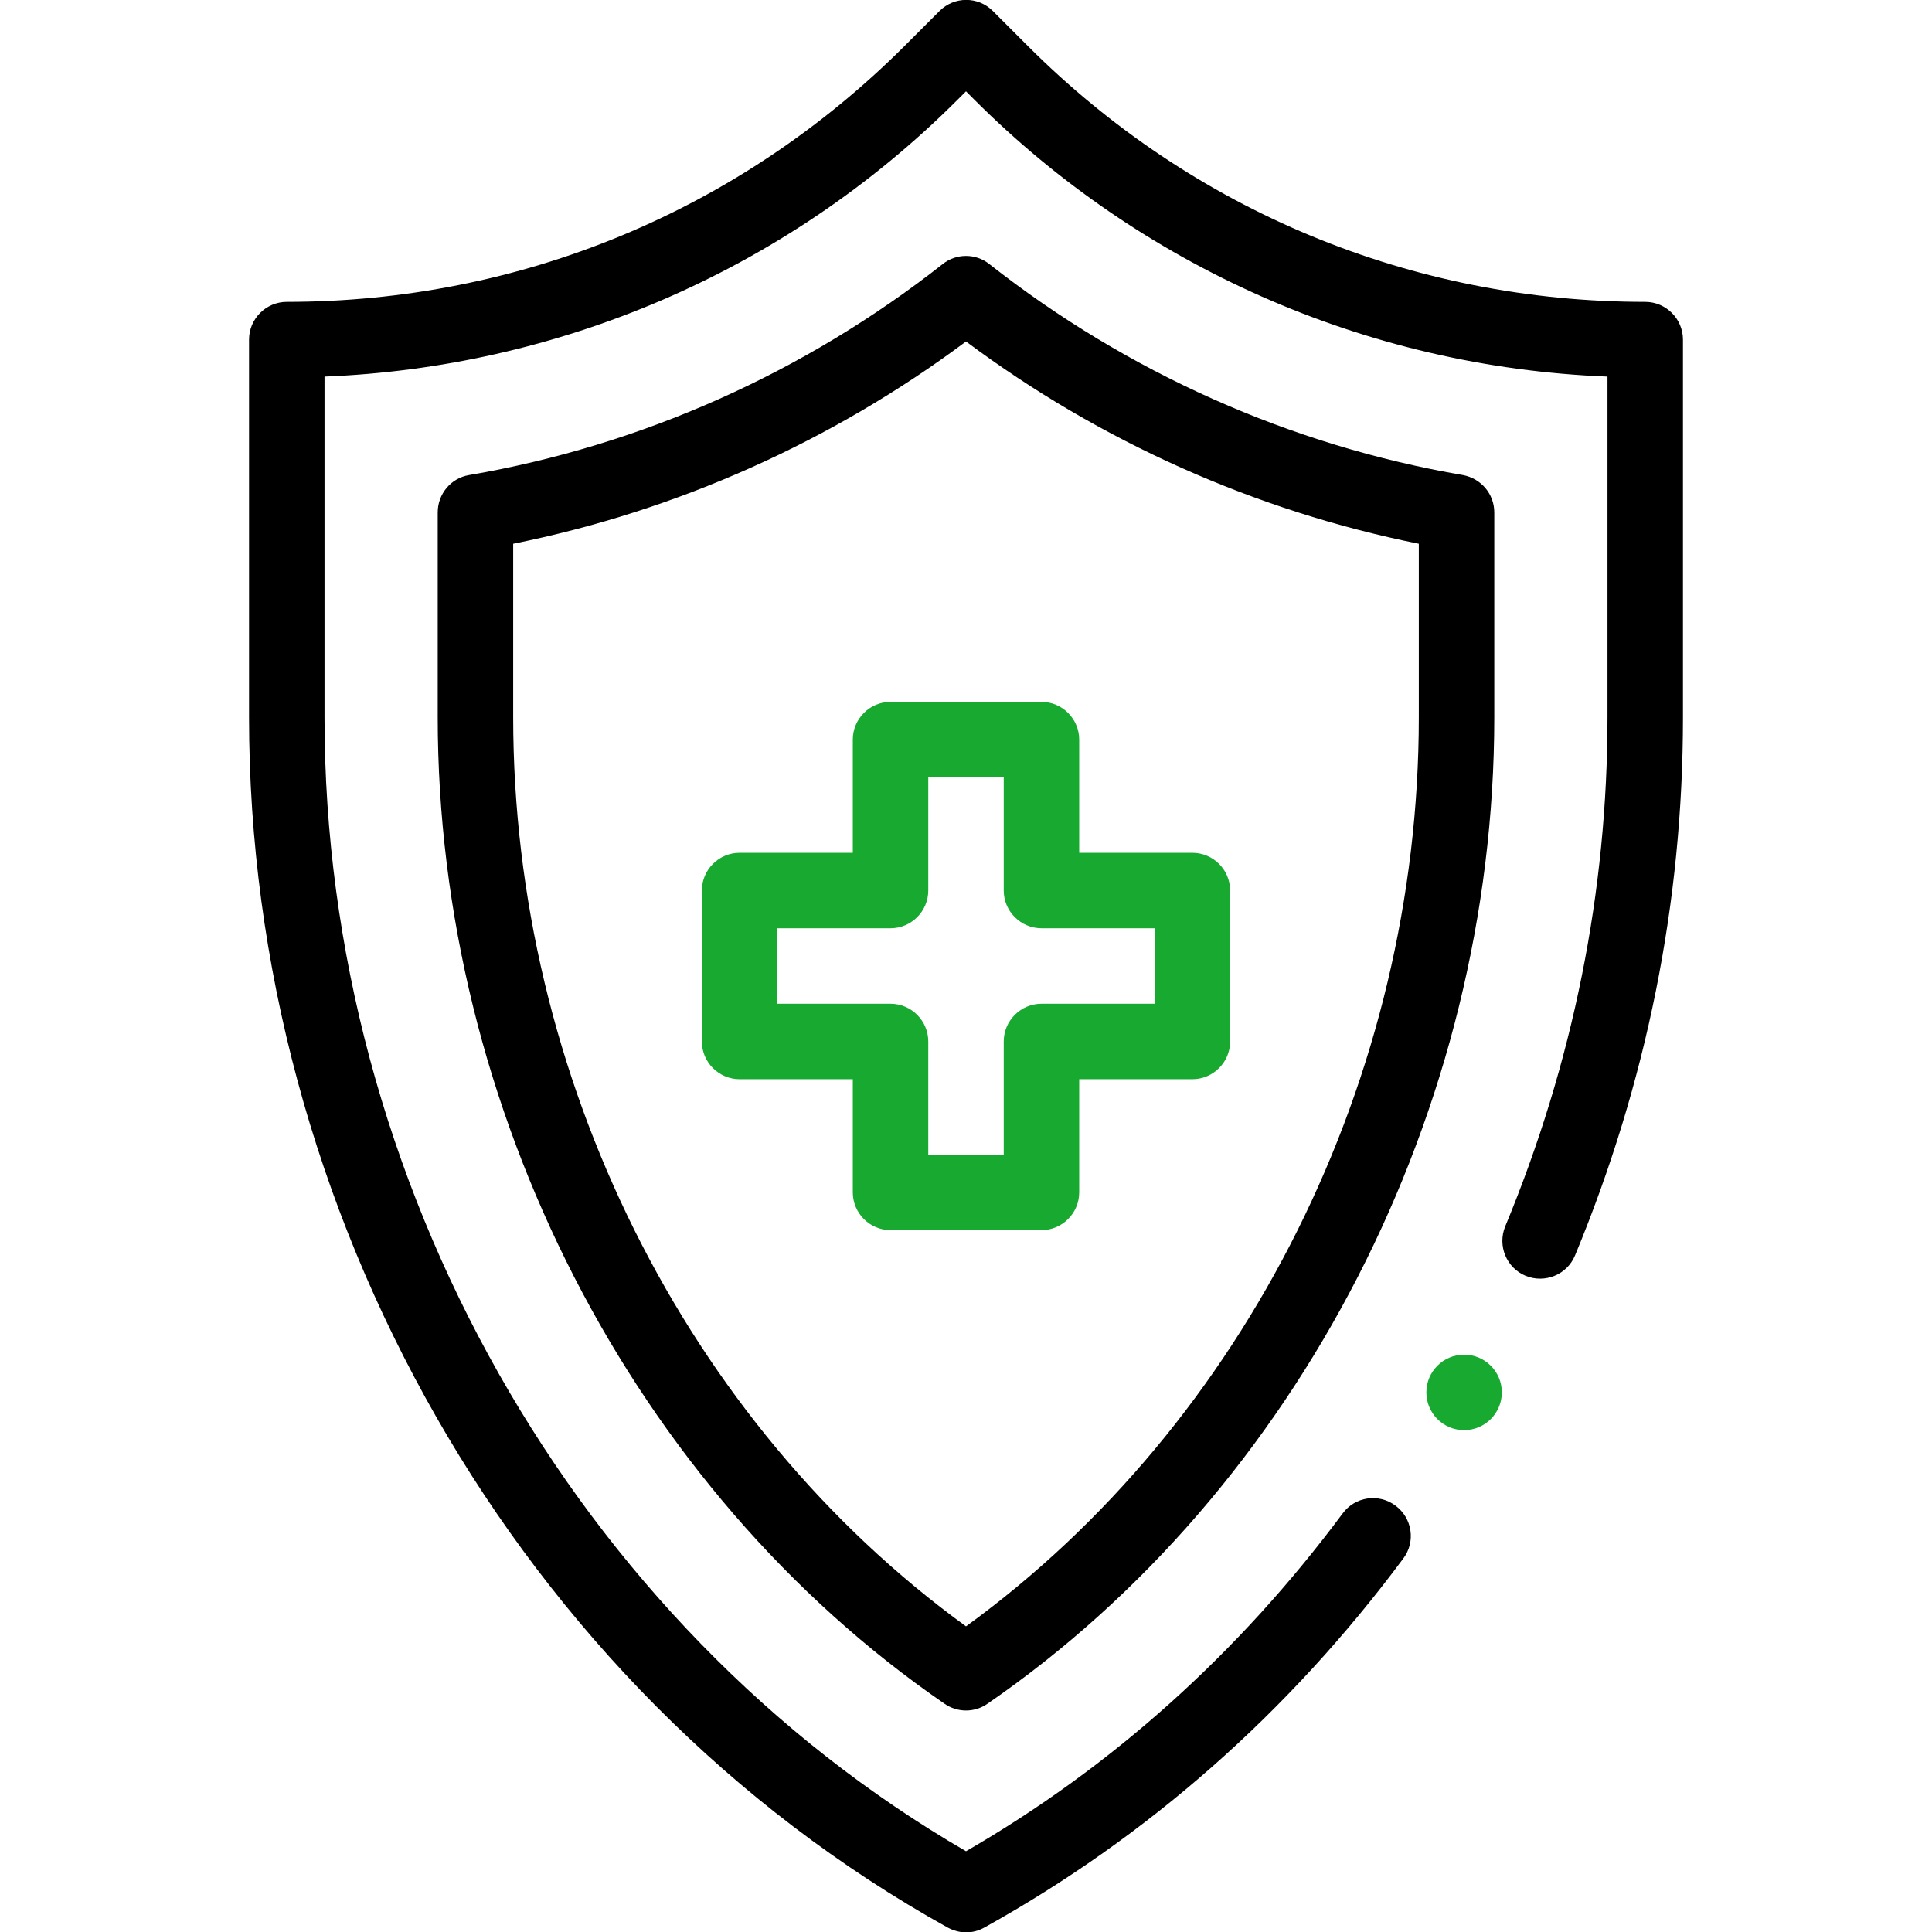
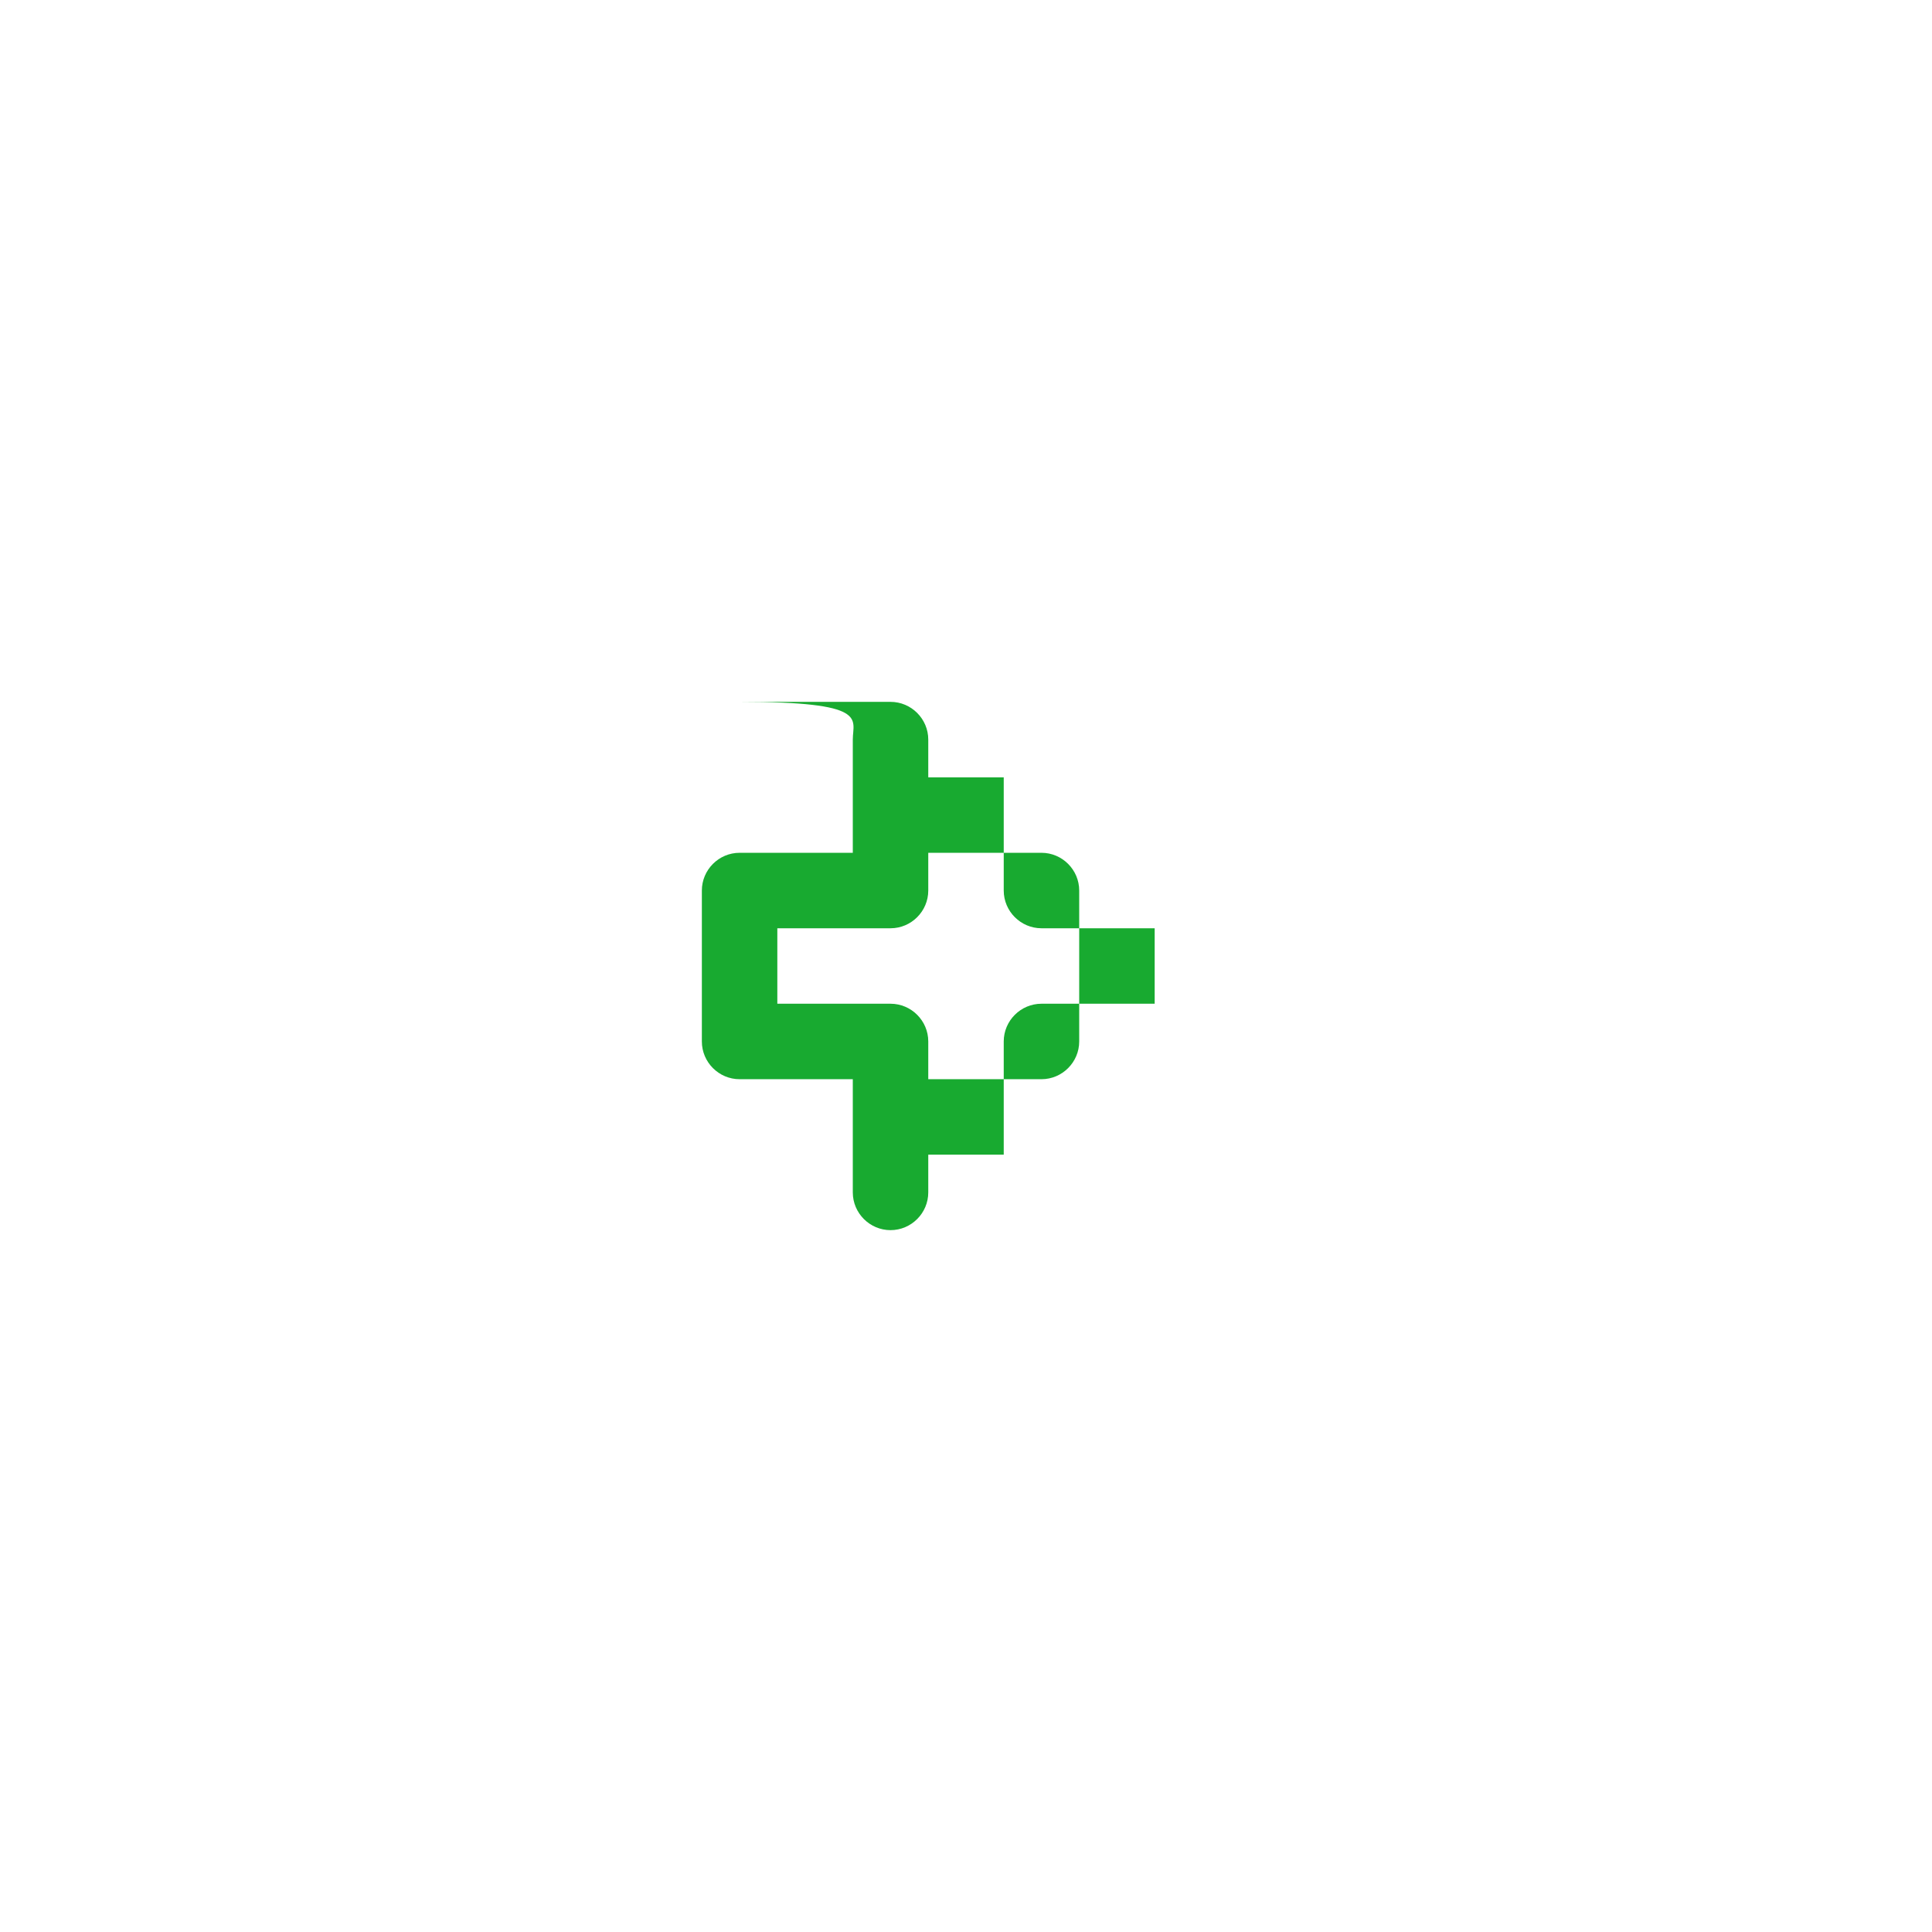
<svg xmlns="http://www.w3.org/2000/svg" version="1.1" id="Capa_1" x="0px" y="0px" viewBox="0 0 512 512" style="enable-background:new 0 0 512 512;" xml:space="preserve">
  <style type="text/css">
	.st0{fill:#18AA30;}
</style>
  <g>
-     <path class="st0" d="M226,196v30h-30c-5.5,0-10,4.5-10,10v40c0,5.5,4.5,10,10,10h30v30c0,5.5,4.5,10,10,10h40c5.5,0,10-4.5,10-10   v-30h30c5.5,0,10-4.5,10-10v-40c0-5.5-4.5-10-10-10h-30v-30c0-5.5-4.5-10-10-10h-40C230.5,186,226,190.5,226,196z M246,236v-30h20   v30c0,5.5,4.5,10,10,10h30v20h-30c-5.5,0-10,4.5-10,10v30h-20v-30c0-5.5-4.5-10-10-10h-30v-20h30C241.5,246,246,241.5,246,236z" />
-     <path d="M396,135.8c0-4.9-3.5-9-8.3-9.9c-45.6-7.8-89-27.2-125.5-55.9c-3.6-2.9-8.8-2.9-12.4,0c-36.5,28.7-79.9,48.1-125.5,55.9   c-4.8,0.8-8.3,5-8.3,9.9v54.3c0,103.8,51.7,204.6,134.3,261.4c1.7,1.2,3.7,1.8,5.7,1.8c2,0,4-0.6,5.7-1.8   C344.2,394.7,396,294,396,190.1L396,135.8z M376,190.1c0,95.4-45.8,187-120,240.9c-74.2-53.9-120-145.6-120-240.9v-46   c43.3-8.7,84.5-27.1,120-53.6c35.5,26.5,76.7,44.9,120,53.6V190.1z" />
-     <circle class="st0" cx="388" cy="369" r="10" />
-     <path d="M436,80c-61.8,0-119.9-24.1-163.6-67.8l-9.3-9.3c-3.9-3.9-10.2-3.9-14.1,0l-9.3,9.3C195.9,55.9,137.8,80,76,80   c-5.5,0-10,4.5-10,10v100.1c0,130.5,70.6,257,185.1,320.7c1.5,0.8,3.2,1.3,4.9,1.3c1.7,0,3.3-0.4,4.9-1.3   c43.2-24,80.6-56.9,111-97.8c3.3-4.4,2.4-10.7-2.1-14c-4.4-3.3-10.7-2.4-14,2.1c-27.6,37.1-61.2,67.2-99.8,89.5   C152.5,430.6,86,313.3,86,190.1V99.8c61-2.4,121.6-27.2,167.8-73.4l2.2-2.2l2.2,2.2C301.9,70.1,361.5,97.3,426,99.8v90.3   c0,46.1-9.1,91.5-27.1,134.9c-2.1,5.1,0.3,11,5.4,13.1c5.1,2.1,11-0.3,13.1-5.4c19-45.8,28.6-93.7,28.6-142.5V90   C446,84.5,441.5,80,436,80z" />
+     <path class="st0" d="M226,196v30h-30c-5.5,0-10,4.5-10,10v40c0,5.5,4.5,10,10,10h30v30c0,5.5,4.5,10,10,10c5.5,0,10-4.5,10-10   v-30h30c5.5,0,10-4.5,10-10v-40c0-5.5-4.5-10-10-10h-30v-30c0-5.5-4.5-10-10-10h-40C230.5,186,226,190.5,226,196z M246,236v-30h20   v30c0,5.5,4.5,10,10,10h30v20h-30c-5.5,0-10,4.5-10,10v30h-20v-30c0-5.5-4.5-10-10-10h-30v-20h30C241.5,246,246,241.5,246,236z" />
  </g>
</svg>